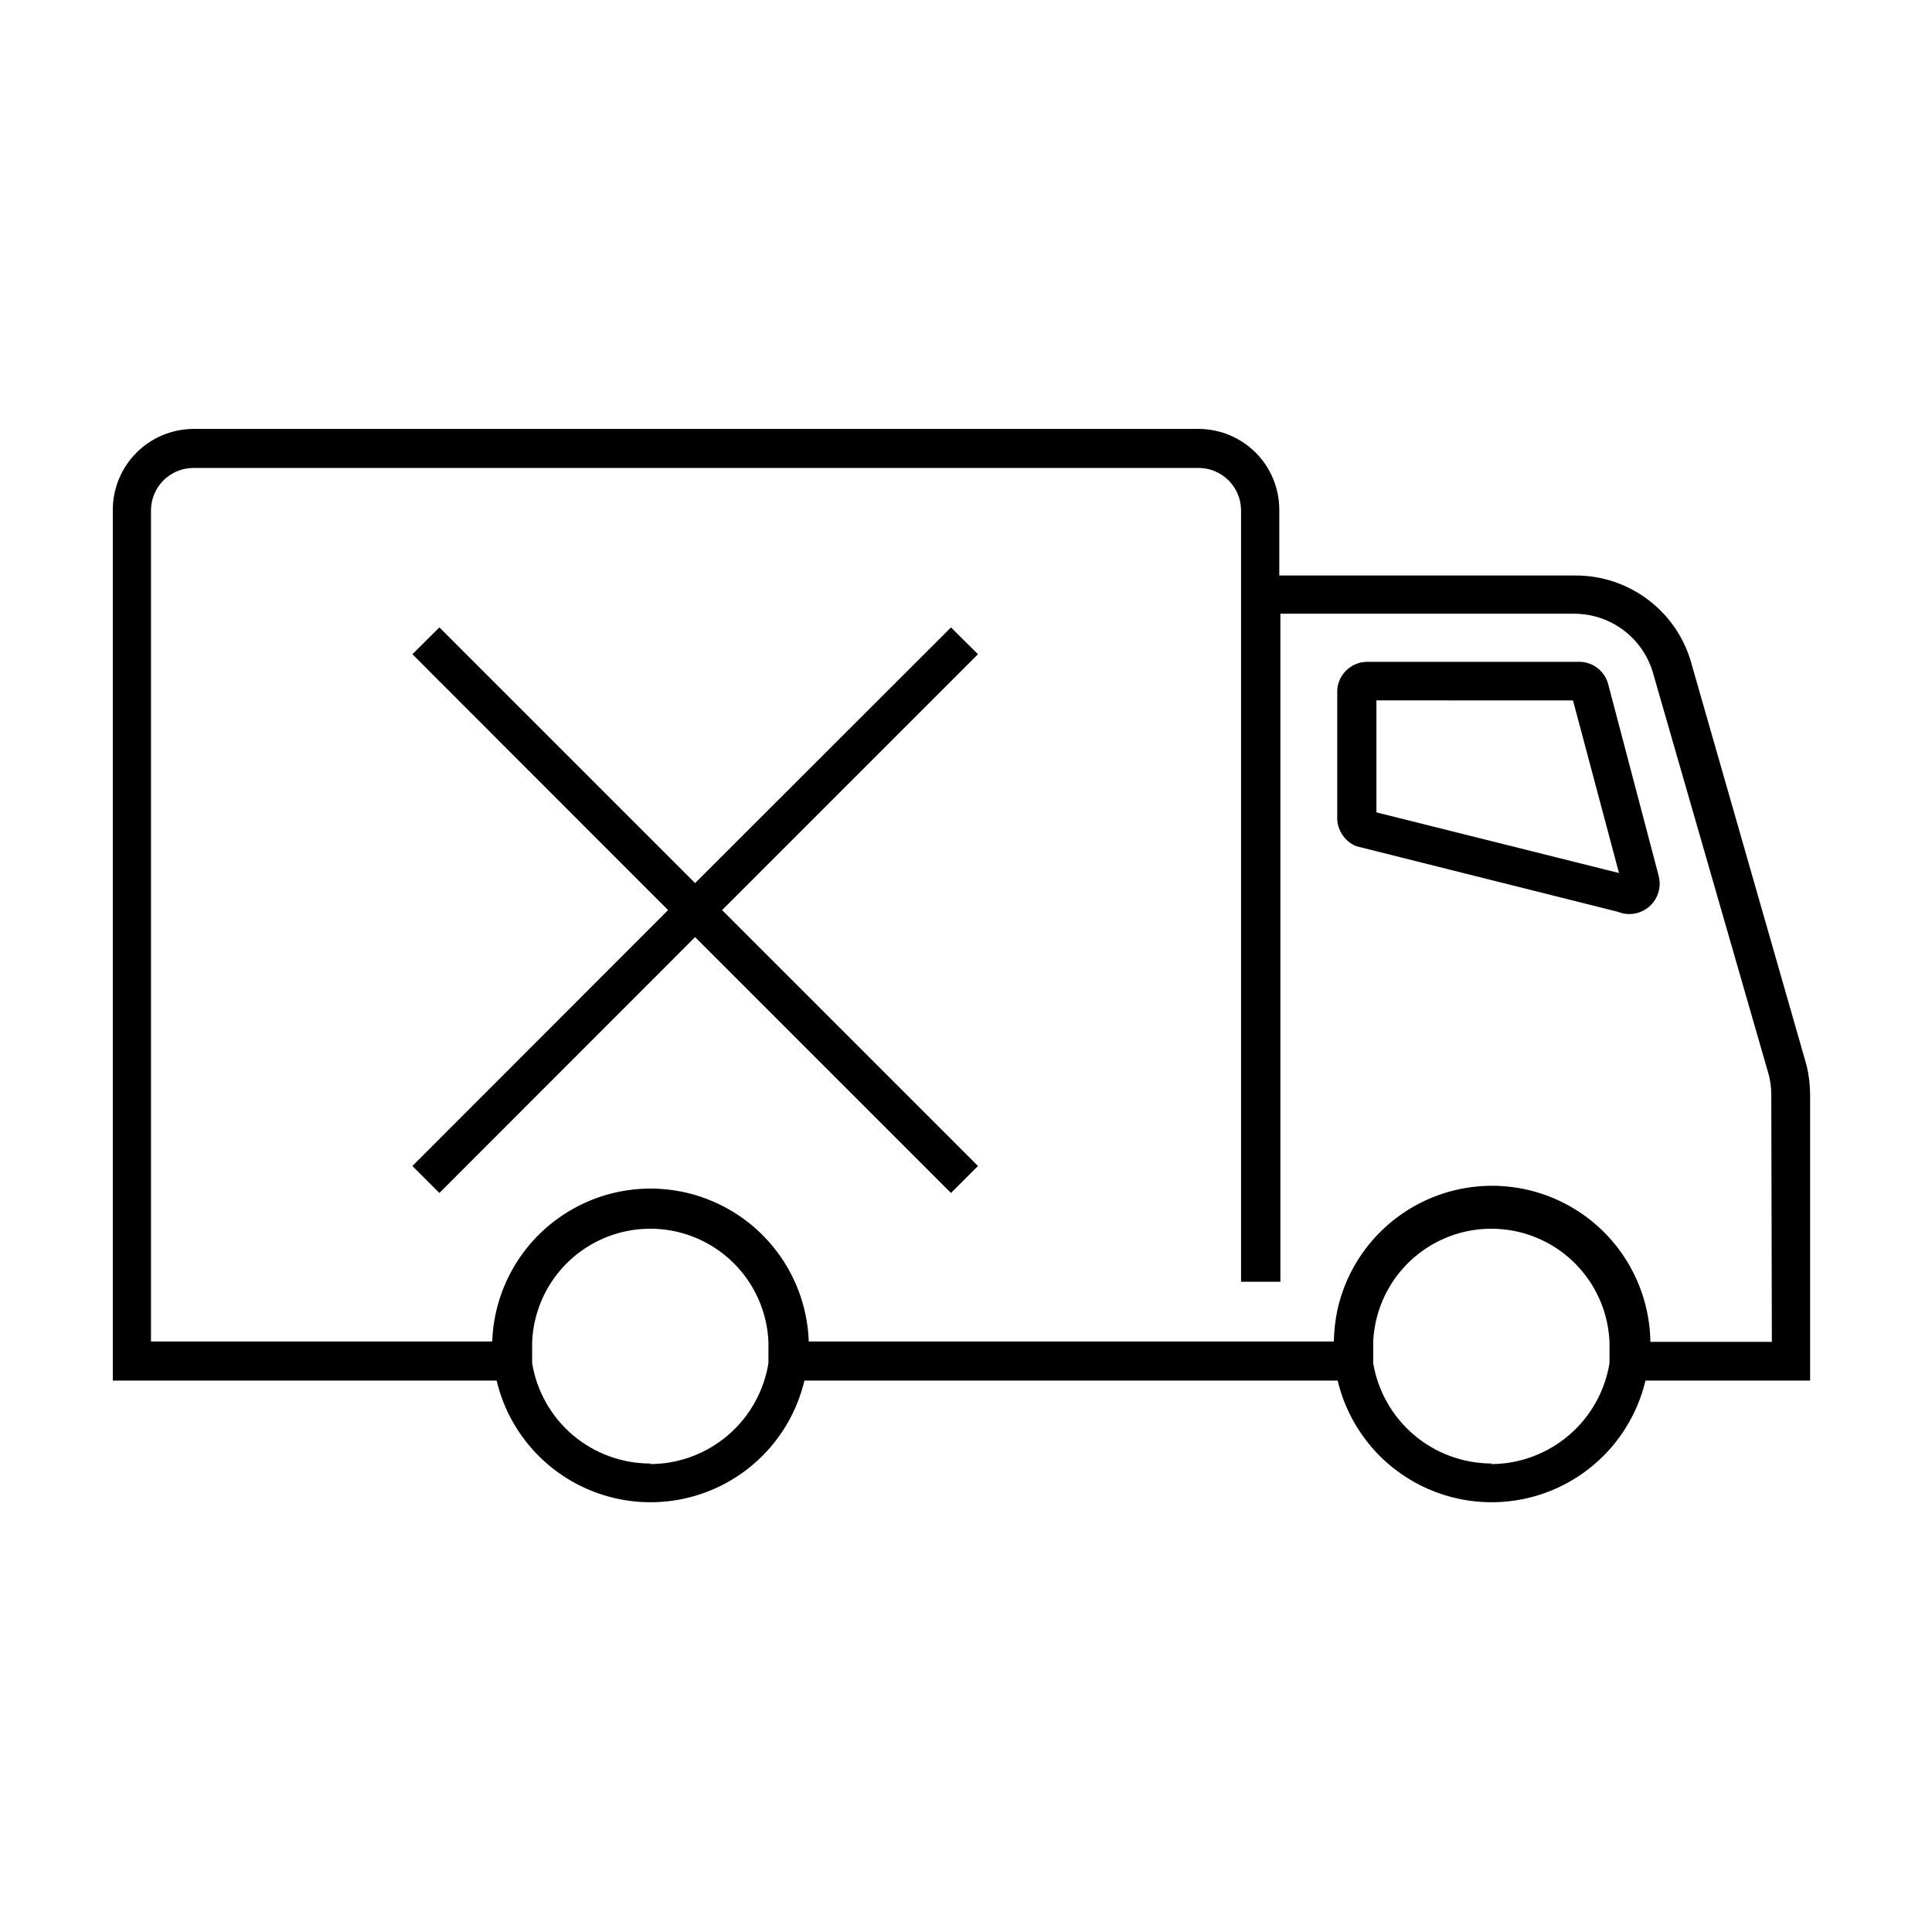
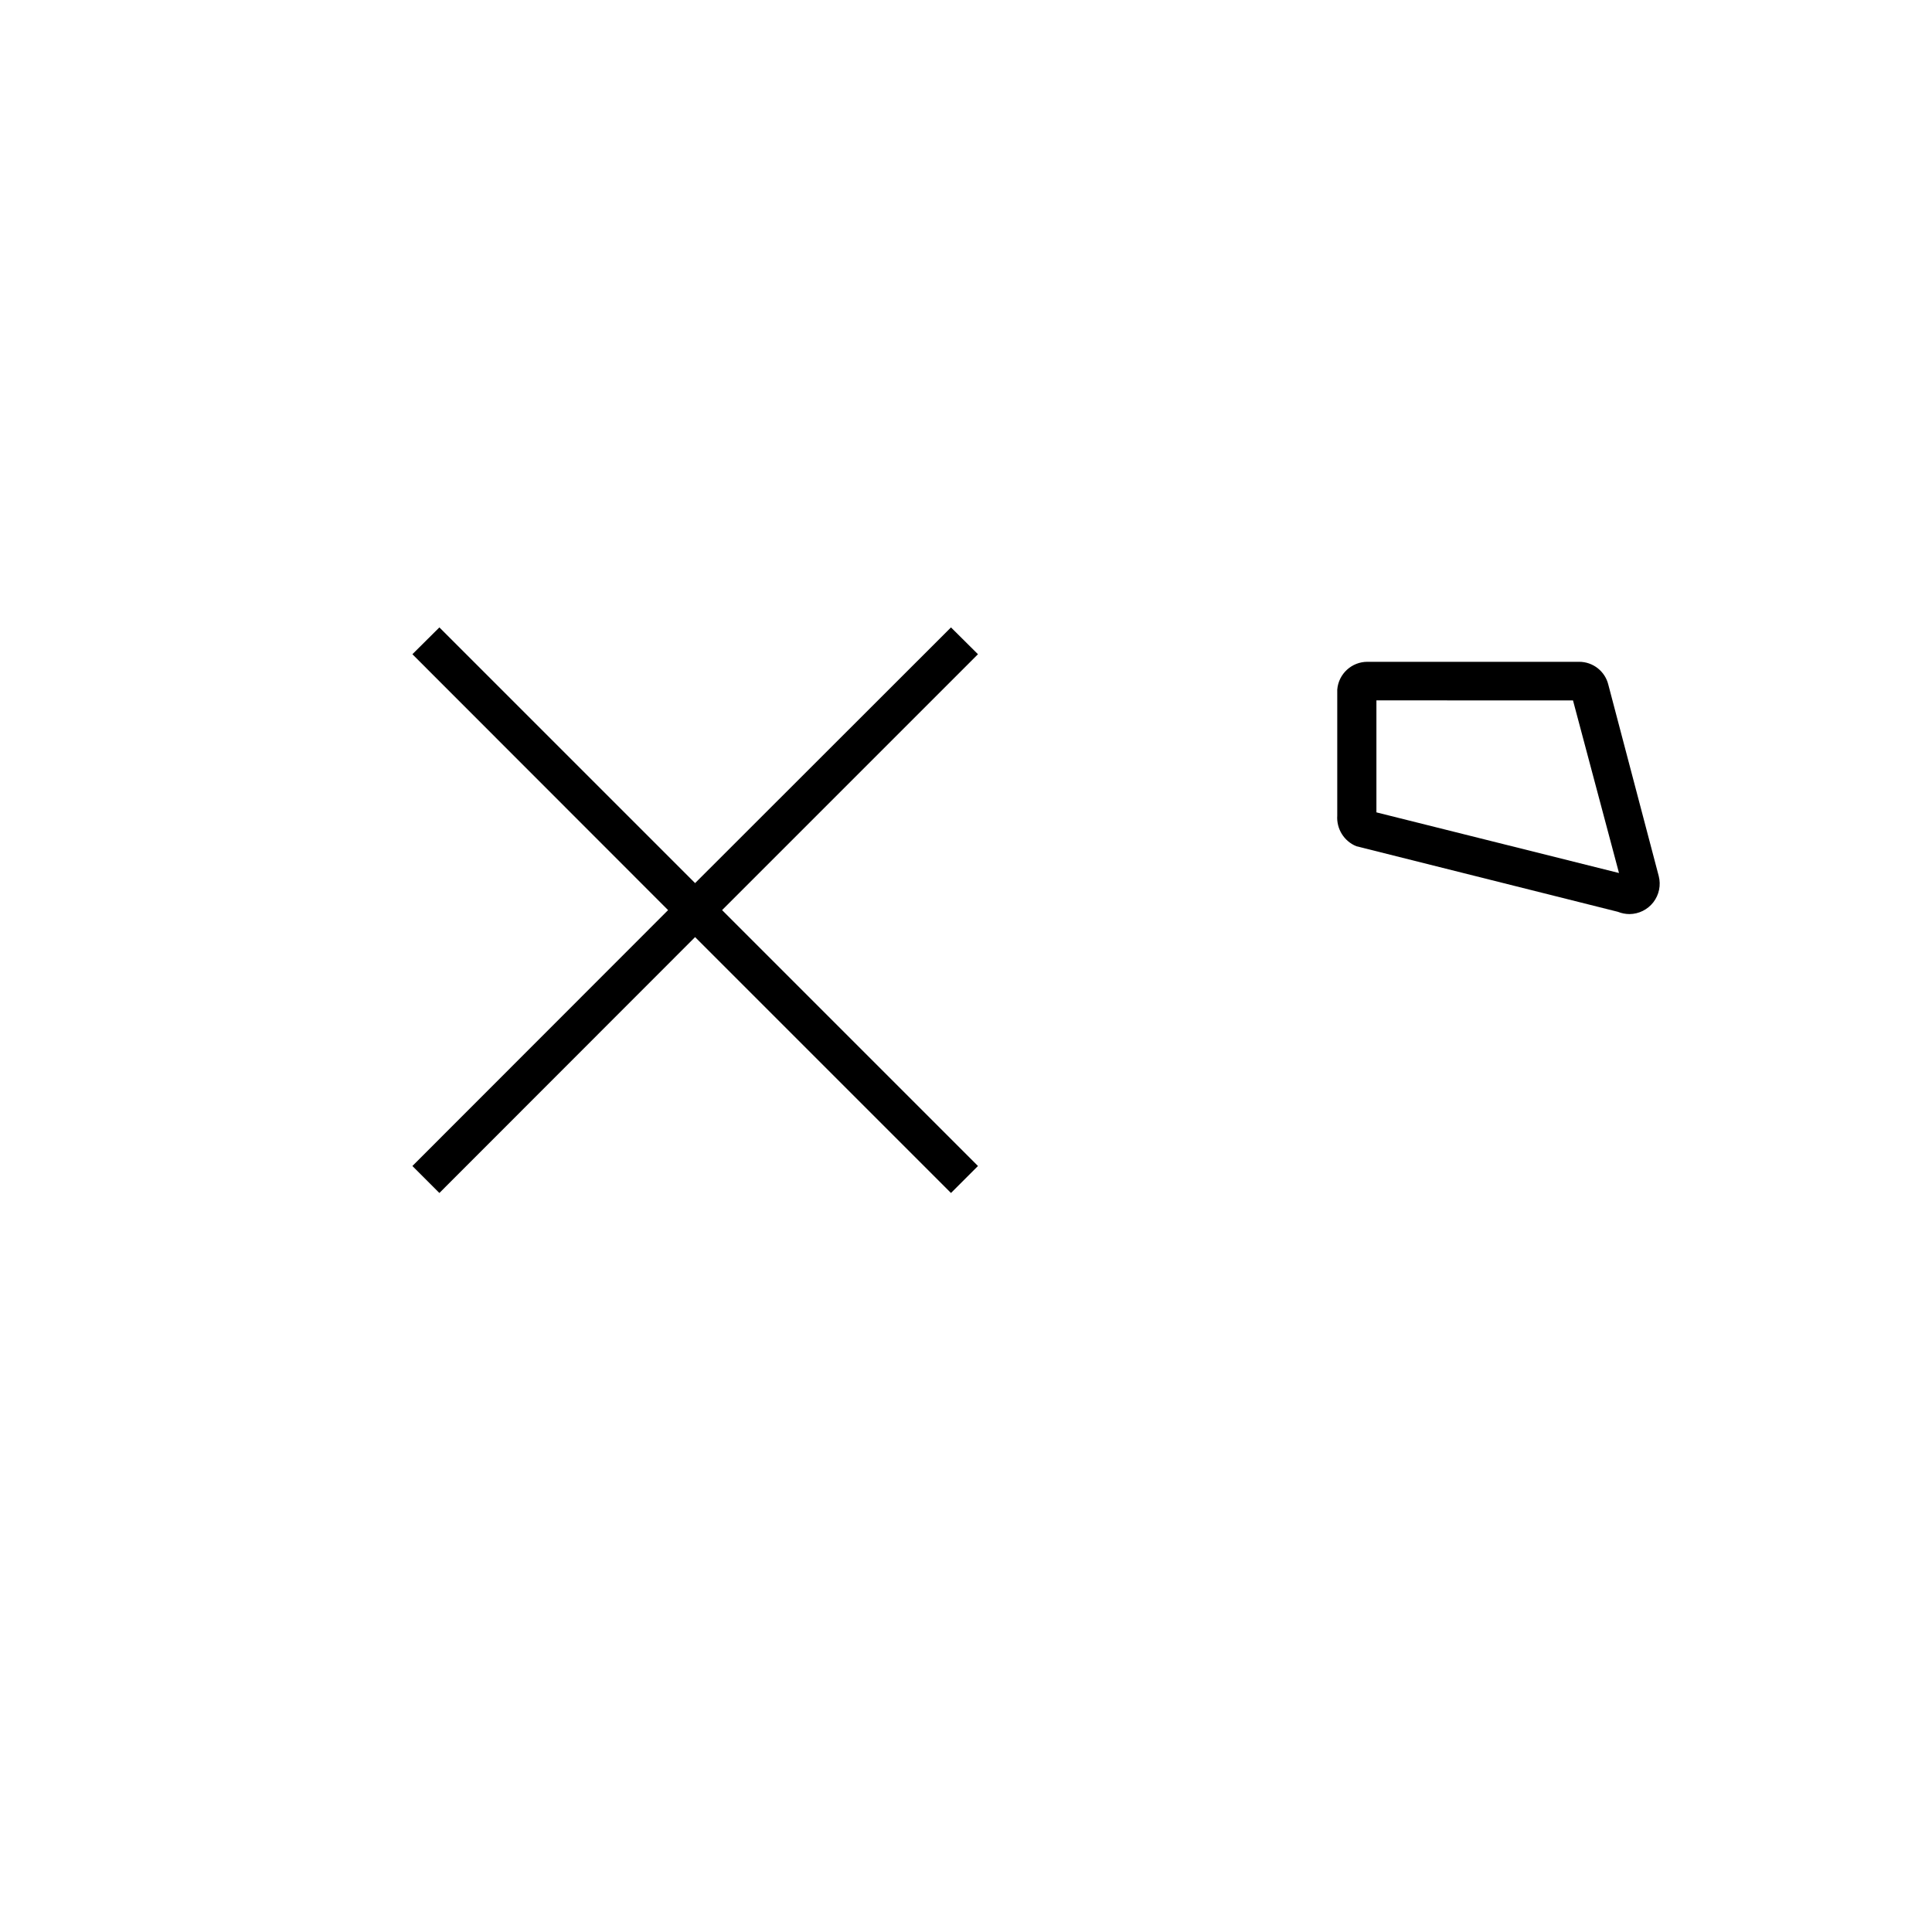
<svg xmlns="http://www.w3.org/2000/svg" fill="#000000" width="800px" height="800px" version="1.1" viewBox="144 144 512 512">
  <g>
-     <path d="m622.68 426.05-30.23-105.5v-0.004c-1.754-6.93-5.785-13.07-11.453-17.43-5.664-4.359-12.633-6.684-19.781-6.602h-78.191v-17.43c0-5.672-2.25-11.109-6.254-15.125-4.004-4.012-9.438-6.273-15.109-6.289h-266.36c-5.676 0.016-11.113 2.273-15.125 6.285-4.012 4.016-6.273 9.453-6.285 15.129v230.79h101.72c2.926 12.328 11.273 22.672 22.703 28.137 11.434 5.465 24.723 5.465 36.156 0s19.777-15.809 22.707-28.137h141.32c2.93 12.328 11.273 22.672 22.707 28.137 11.434 5.465 24.723 5.465 36.156 0 11.43-5.465 19.777-15.809 22.703-28.137h43.633v-75.875c-0.016-2.613-0.336-5.219-0.957-7.758zm-306.32 105.8v-0.004c-7.531 0.004-14.816-2.668-20.559-7.539-5.738-4.875-9.559-11.629-10.781-19.059v-5.543c0.438-10.891 6.5-20.77 16.008-26.09 9.512-5.32 21.102-5.32 30.609 0 9.508 5.32 15.57 15.199 16.008 26.09v5.543c-1.203 7.438-5.008 14.211-10.738 19.109-5.731 4.898-13.012 7.606-20.547 7.641zm222.89 0-0.004-0.004c-7.519-0.023-14.789-2.711-20.523-7.578-5.734-4.867-9.562-11.605-10.812-19.02v-5.543c0.438-10.891 6.5-20.77 16.008-26.09 9.508-5.32 21.102-5.32 30.609 0 9.508 5.32 15.57 15.199 16.008 26.09v5.543c-1.215 7.434-5.023 14.203-10.75 19.098-5.727 4.898-13.004 7.609-20.539 7.652zm74.312-32.242-32.195-0.004c-0.203-13.832-7.203-26.676-18.719-34.336-11.52-7.66-26.07-9.156-38.902-3.992-12.836 5.16-22.301 16.312-25.309 29.812-0.578 2.769-0.898 5.586-0.957 8.414h-139.15c-0.508-14.637-8.609-27.953-21.379-35.129-12.77-7.18-28.355-7.18-41.125 0-12.77 7.176-20.871 20.492-21.379 35.129h-90.434v-220.41c0.109-6.156 5.129-11.086 11.285-11.086h266.36c6.137 0.027 11.125 4.949 11.234 11.086v204.59h10.43v-177.04h77.891c4.836 0.008 9.531 1.625 13.344 4.602 3.812 2.973 6.527 7.133 7.715 11.82l30.48 105.8c0.422 1.645 0.641 3.34 0.656 5.039z" />
    <path d="m570.23 325.48c-0.863-3.582-4.07-6.106-7.758-6.094h-56.074c-4.18-0.016-7.668 3.188-8.012 7.356v33.402c-0.242 3.504 1.789 6.773 5.039 8.109l69.324 17.383c0.977 0.395 2.019 0.598 3.074 0.605 2.484-0.016 4.824-1.176 6.34-3.144s2.039-4.527 1.418-6.934zm-61.465 33.805v-29.676l52.094 0.004 12.191 45.746z" />
    <path d="m396.02 310.27-67.812 67.762-67.766-67.762-7.152 7.106 67.762 67.812-67.762 67.812 7.152 7.152 67.766-67.812 67.812 67.812 7.152-7.152-67.812-67.812 67.812-67.812z" />
  </g>
</svg>